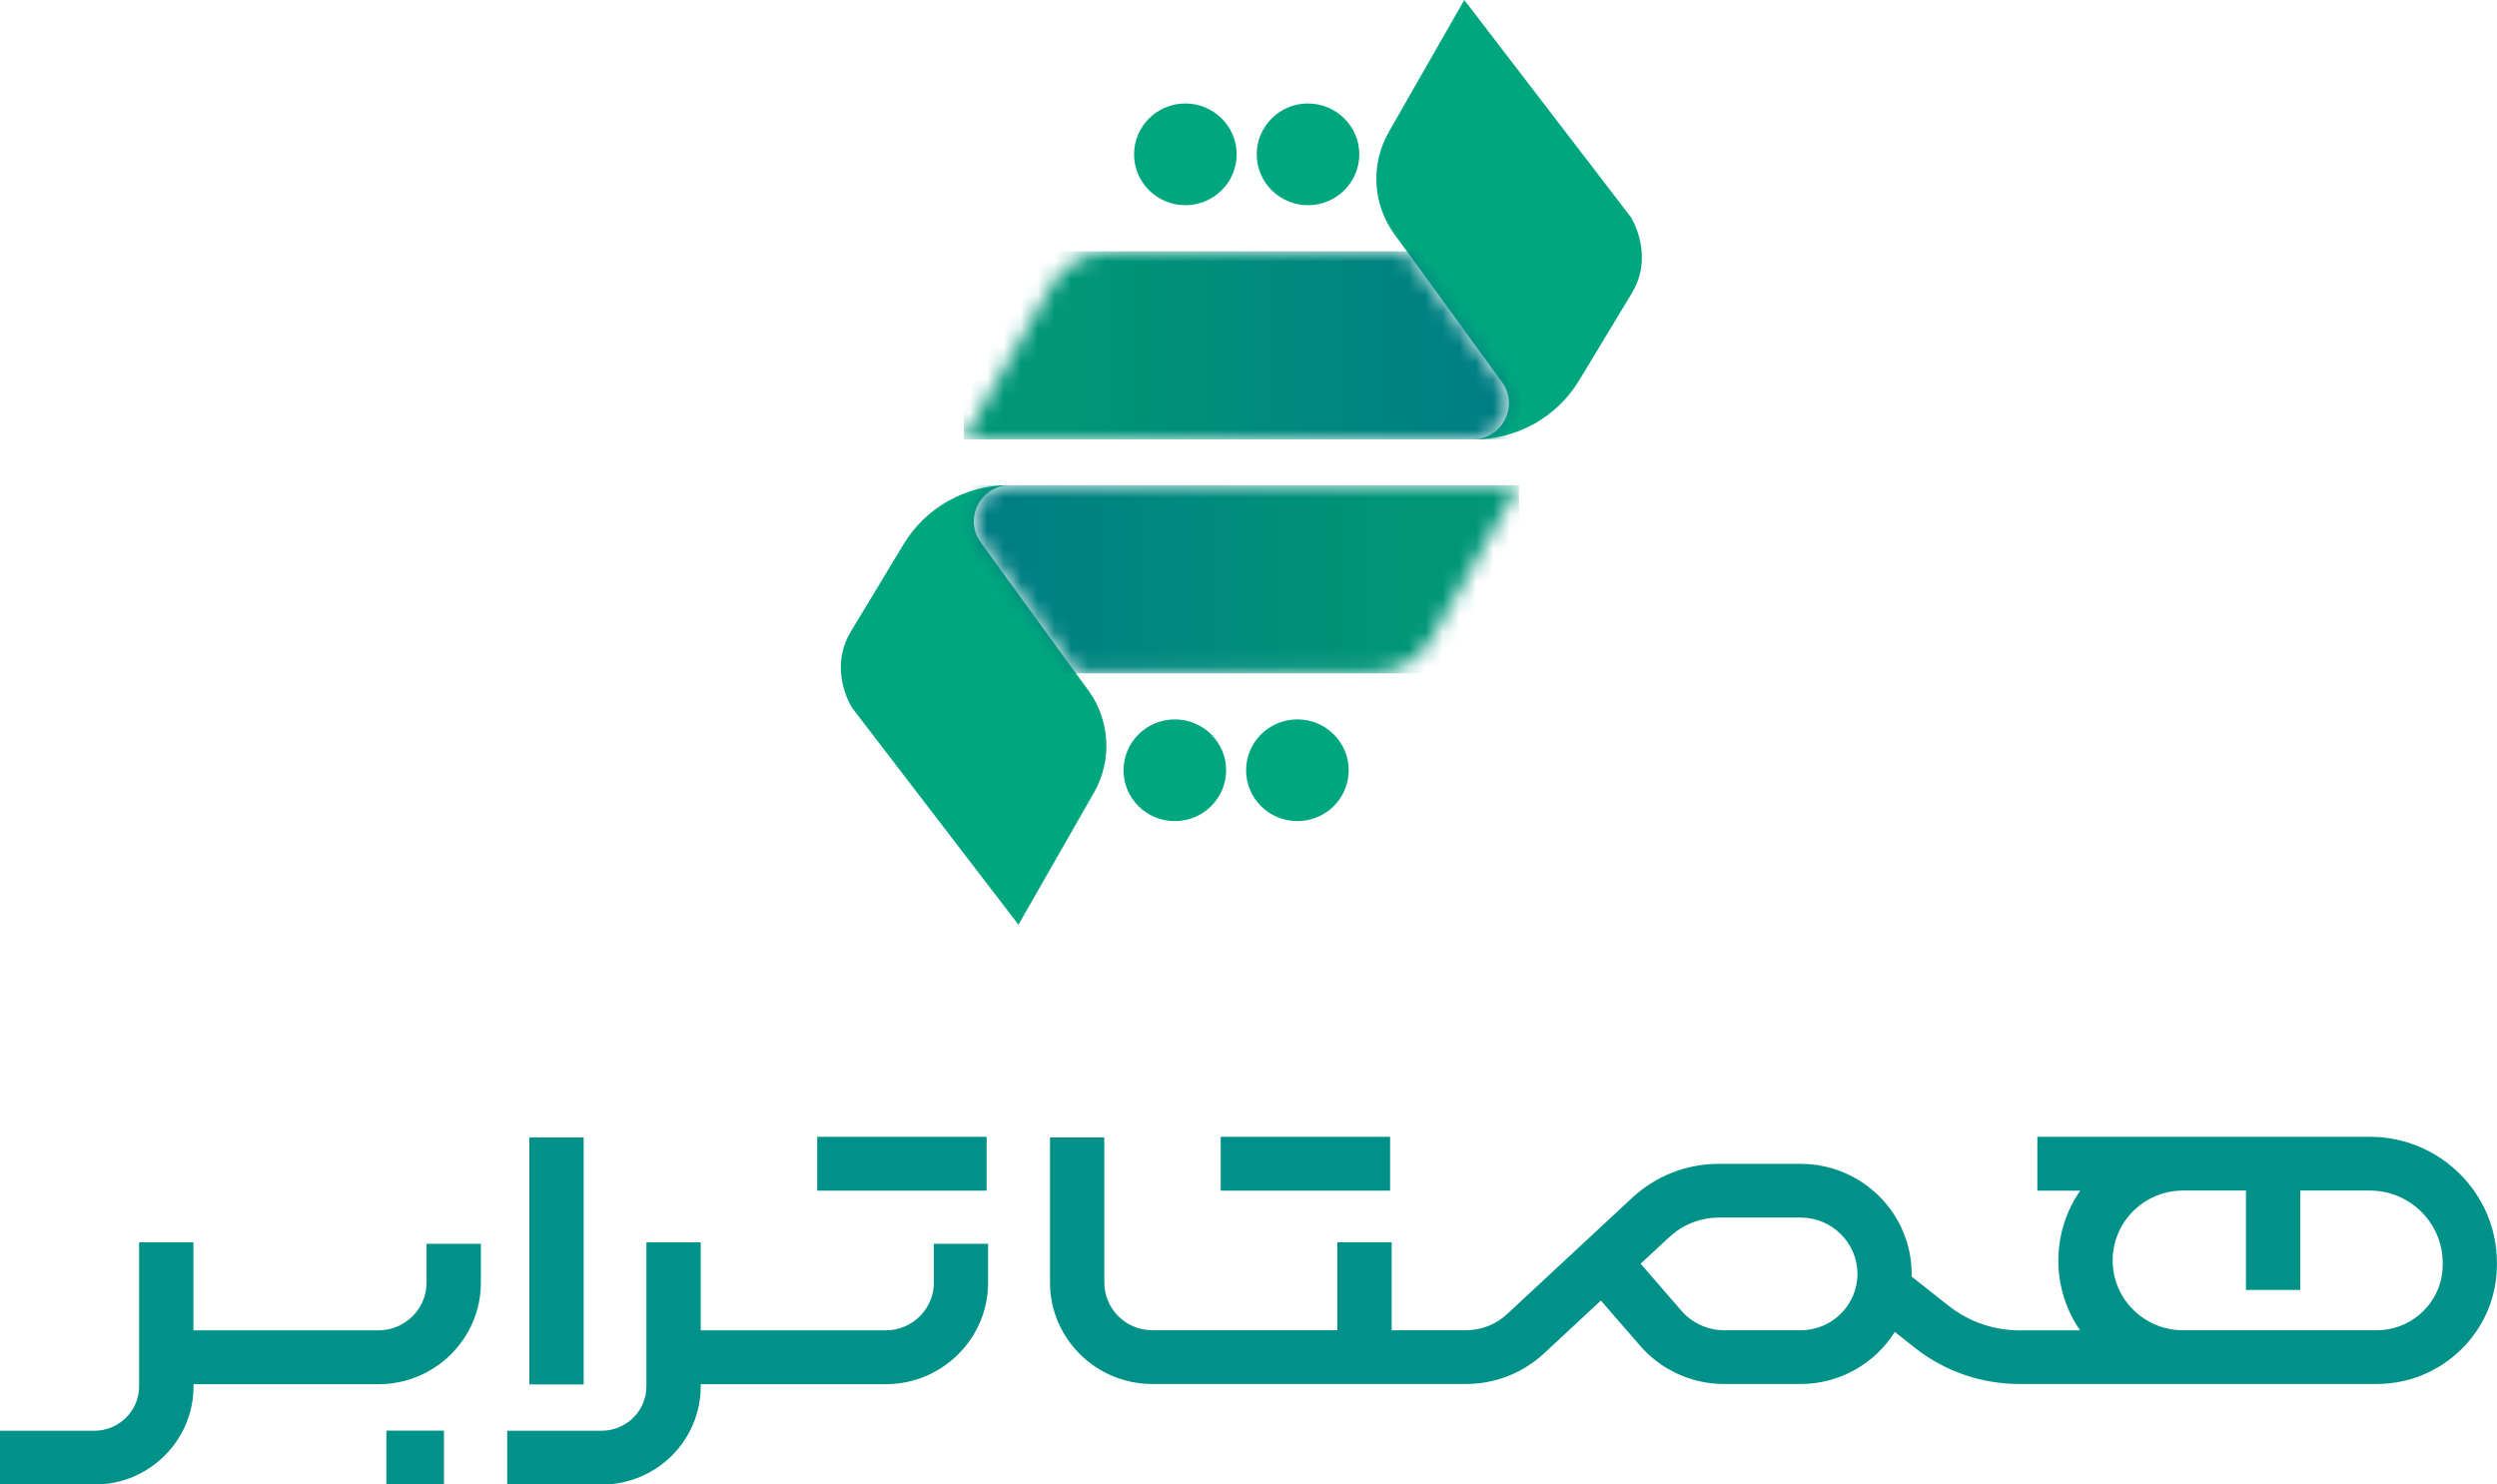
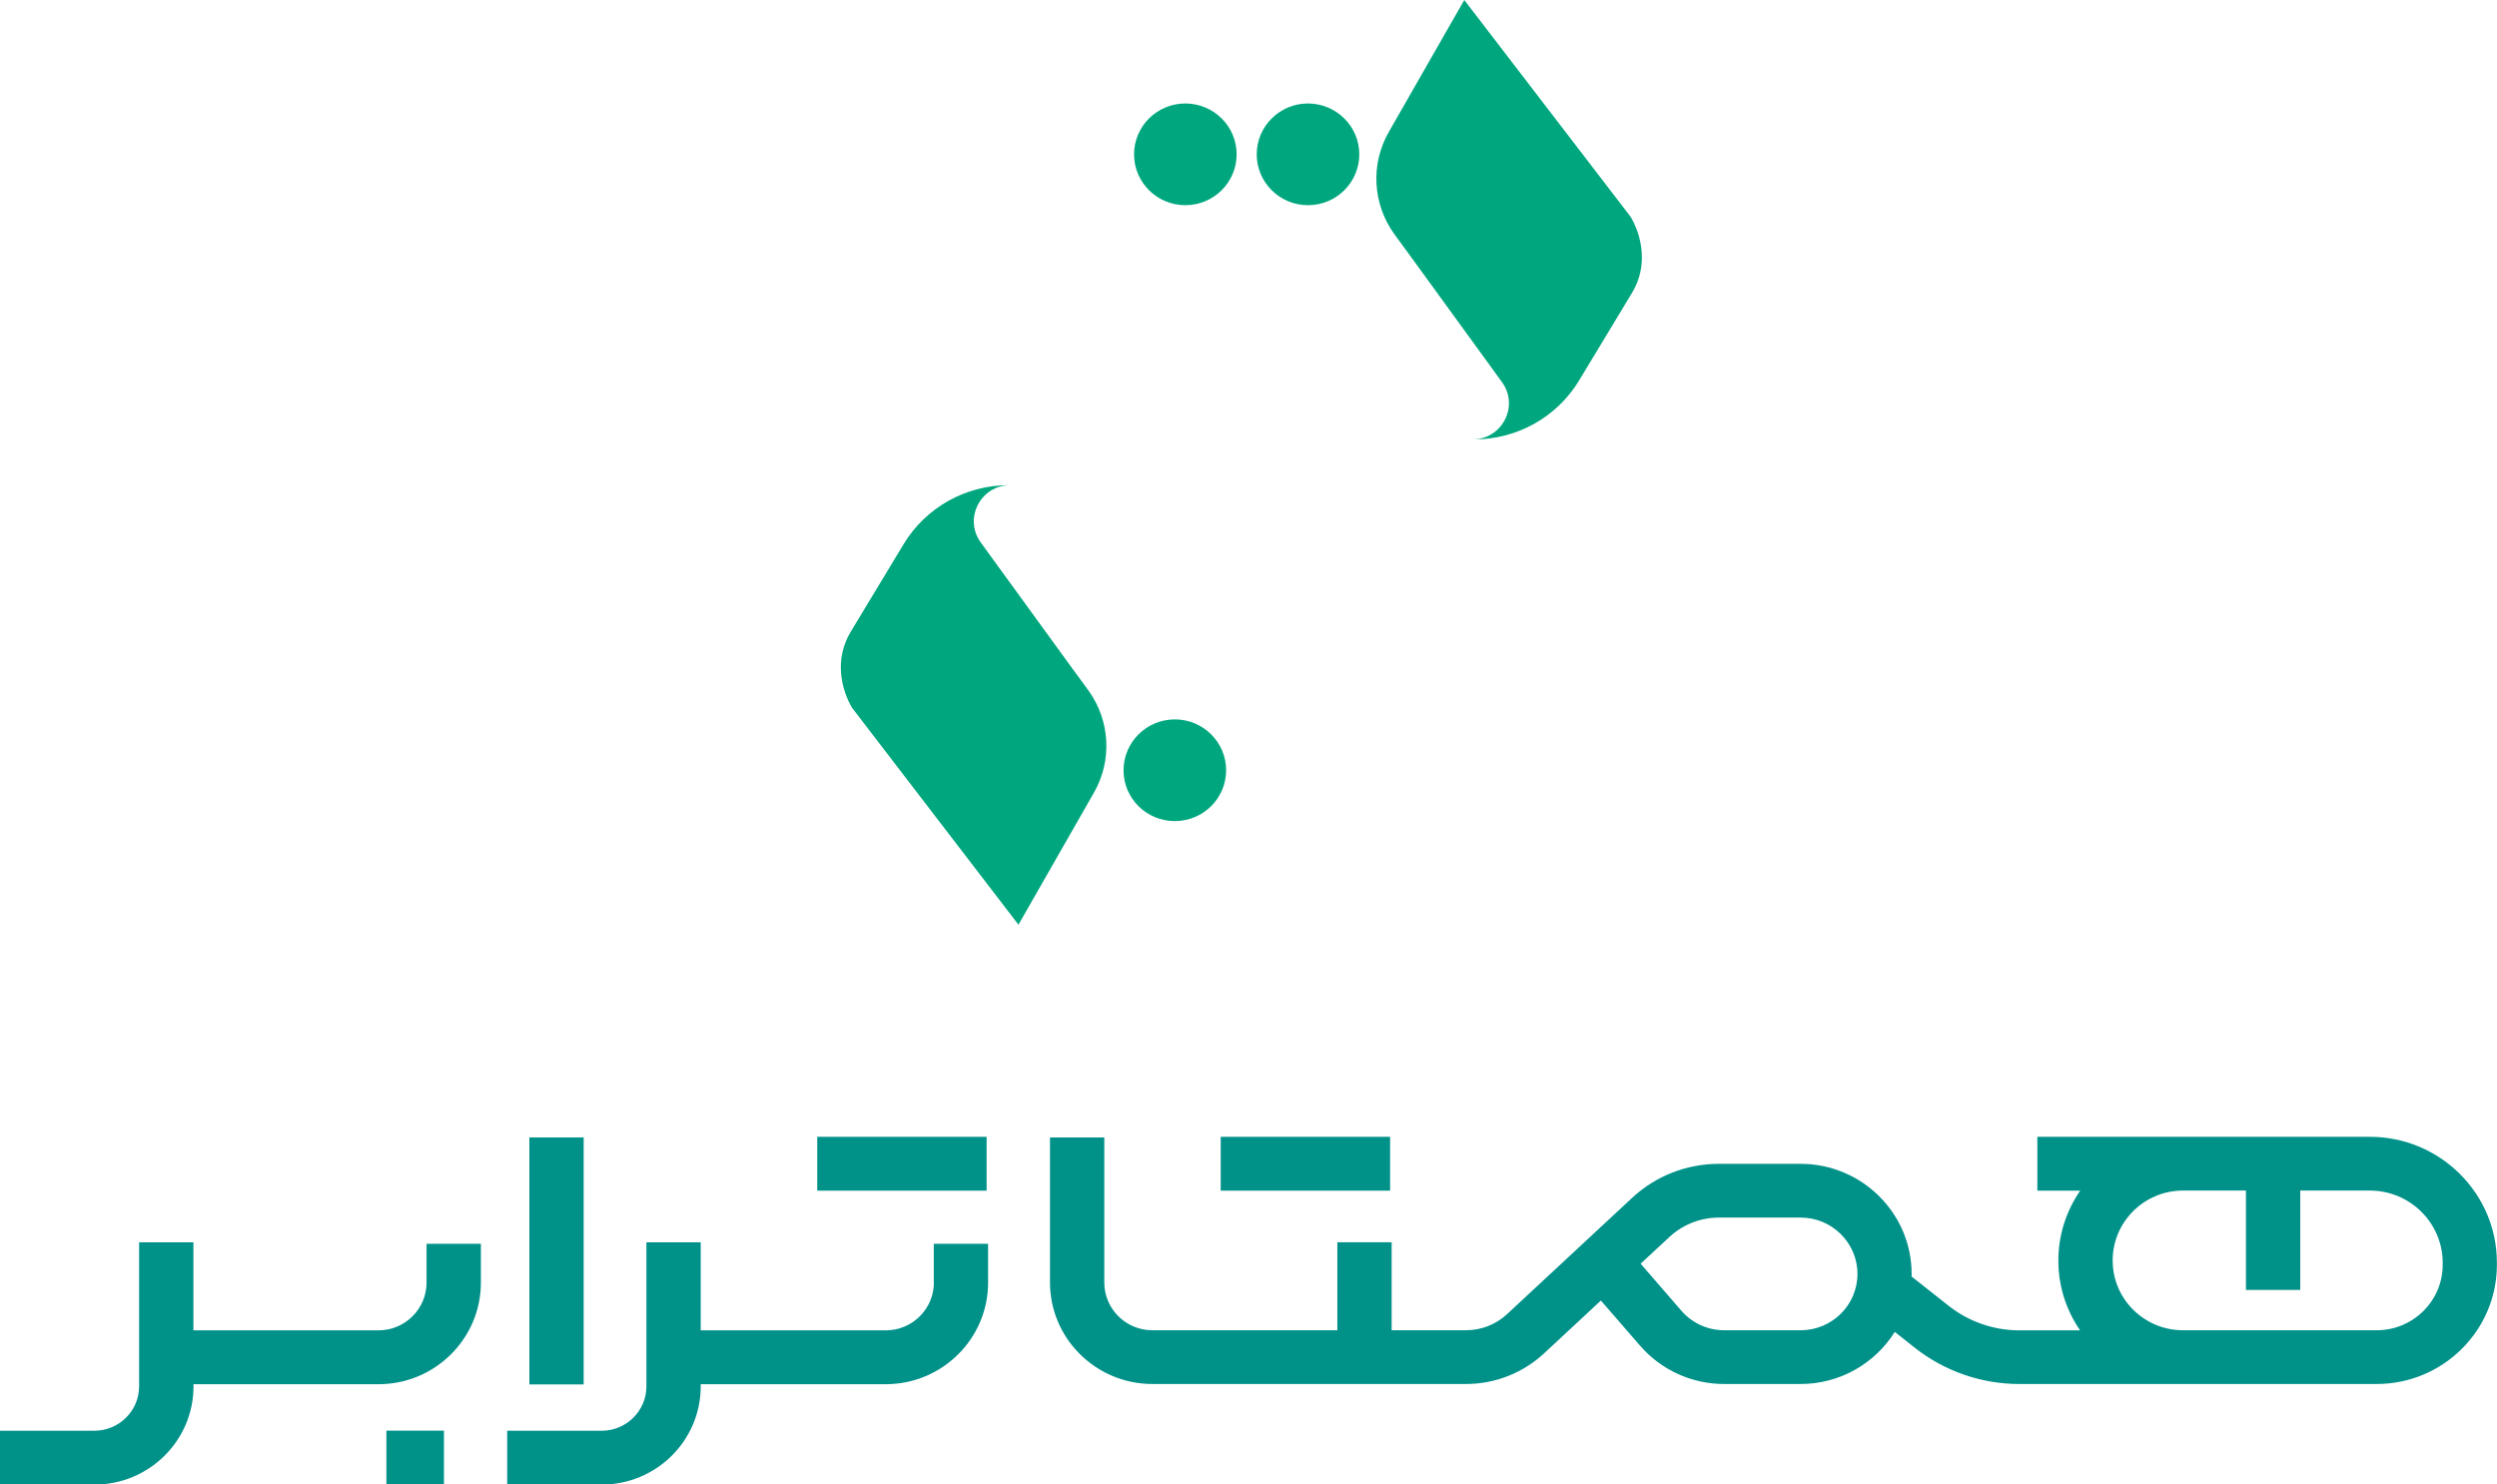
<svg xmlns="http://www.w3.org/2000/svg" width="148" height="88" viewBox="0 0 148 88" fill="none">
  <g id="svg-08" clip-path="url(#clip0_0_1175)">
    <g id="Group">
      <path id="Vector" d="M140.464 67.39H132.799H129.389H120.756V70.582H123.296C122.482 71.763 122.001 73.188 122.001 74.723C122.001 76.221 122.452 77.652 123.29 78.863H119.683C118.172 78.863 116.692 78.349 115.508 77.414L113.3 75.671C113.3 75.622 113.306 75.573 113.306 75.524C113.306 71.922 110.353 68.992 106.72 68.992H101.88C99.962 68.992 98.142 69.708 96.743 71.004L89.324 77.903C88.658 78.521 87.795 78.857 86.882 78.857H82.485V73.64H79.266V78.857H68.302C66.73 78.857 65.453 77.591 65.453 76.025V67.427H62.234V76.025C62.234 79.346 64.96 82.043 68.302 82.043H82.485H86.882C88.615 82.043 90.261 81.395 91.526 80.221L94.886 77.096L97.211 79.774C98.457 81.212 100.276 82.043 102.188 82.043H106.72C109.076 82.043 111.142 80.808 112.307 78.955L113.504 79.903C115.255 81.285 117.444 82.043 119.683 82.043H129.377H129.383H132.793H140.865C144.8 82.043 147.994 78.869 147.994 74.973V74.857C148 70.747 144.621 67.39 140.464 67.39ZM106.727 78.857H102.194C101.22 78.857 100.295 78.435 99.659 77.701L97.242 74.912L98.95 73.328C99.746 72.588 100.788 72.178 101.886 72.178H106.727C108.583 72.178 110.094 73.677 110.094 75.518C110.094 77.359 108.589 78.857 106.727 78.857ZM144.781 74.98C144.781 77.12 143.024 78.857 140.871 78.857H129.383C128.273 78.857 127.231 78.423 126.441 77.646C125.652 76.863 125.22 75.823 125.22 74.716C125.22 72.435 127.089 70.576 129.389 70.576H132.799H133.12V76.466H136.339V70.576H140.464C142.845 70.576 144.781 72.496 144.781 74.857V74.98Z" fill="#009189" />
      <path id="Vector_2" d="M55.352 76.031C55.352 77.591 54.075 78.863 52.497 78.863H41.532V73.646H38.313V82.184C38.313 83.633 37.123 84.814 35.662 84.814H30.062V88.006H35.662C38.899 88.006 41.532 85.395 41.532 82.184V82.055H52.497C55.845 82.055 58.565 79.352 58.565 76.037V73.732H55.346V76.031H55.352Z" fill="#009189" />
      <path id="Vector_3" d="M34.595 67.427H31.376V82.068H34.595V67.427Z" fill="#009189" />
      <path id="Vector_4" d="M82.393 67.39H72.353V70.582H82.393V67.39Z" fill="#009189" />
      <path id="Vector_5" d="M58.478 67.39H48.439V70.582H58.478V67.39Z" fill="#009189" />
      <path id="Vector_6" d="M26.313 84.808H22.903V88H26.313V84.808Z" fill="#009189" />
      <path id="Vector_7" d="M25.283 76.031C25.283 77.591 24.007 78.863 22.428 78.863H11.464V73.646H8.245V82.184C8.245 83.633 7.055 84.814 5.593 84.814H0V88.006H5.599C8.837 88.006 11.47 85.395 11.47 82.184V82.055H22.434C25.783 82.055 28.502 79.352 28.502 76.037V73.732H25.283V76.031Z" fill="#009189" />
      <path id="Vector_8" d="M96.73 17.363L93.598 22.549C92.29 24.72 89.928 26.047 87.376 26.047H87.277C89.034 26.047 90.052 24.072 89.028 22.659L88.319 21.68L83.386 14.892L83.379 14.886L82.646 13.883C81.357 12.103 81.221 9.736 82.313 7.828L86.79 0L96.656 12.861C96.662 12.868 96.662 12.868 96.662 12.874C96.687 12.916 96.767 13.051 96.866 13.259C97.205 13.999 97.748 15.675 96.73 17.363Z" fill="#00A77E" />
      <g id="Group_2">
        <g id="Clip path group">
          <mask id="mask0_0_1175" style="mask-type:luminance" maskUnits="userSpaceOnUse" x="57" y="14" width="33" height="13">
            <g id="SVGID_00000103972470521847762880000001823622927190065567_">
-               <path id="Vector_9" d="M65.854 14.898C64.386 14.898 63.036 15.681 62.308 16.947L57.122 26.053H87.283C89.04 26.053 90.058 24.078 89.034 22.665L88.325 21.687L83.392 14.898H65.854Z" fill="white" />
-             </g>
+               </g>
          </mask>
          <g mask="url(#mask0_0_1175)">
            <path id="Vector_10" d="M90.058 14.898H57.122V26.047H90.058V14.898Z" fill="url(#paint0_linear_0_1175)" />
          </g>
        </g>
      </g>
      <path id="Vector_11" d="M80.567 9.149C80.567 10.813 79.205 12.164 77.527 12.164C75.85 12.164 74.487 10.813 74.487 9.149C74.487 7.486 75.85 6.134 77.527 6.134C79.205 6.14 80.567 7.486 80.567 9.149Z" fill="#00A77E" />
      <path id="Vector_12" d="M73.297 9.149C73.297 10.813 71.934 12.164 70.257 12.164C68.579 12.164 67.217 10.813 67.217 9.149C67.217 7.486 68.579 6.134 70.257 6.134C71.94 6.14 73.297 7.486 73.297 9.149Z" fill="#00A77E" />
      <path id="Vector_13" d="M50.425 37.447L53.557 32.261C54.865 30.09 57.227 28.762 59.78 28.762H59.878C58.121 28.762 57.103 30.738 58.127 32.151L58.836 33.129L63.77 39.918L63.776 39.924L64.51 40.927C65.798 42.706 65.934 45.073 64.843 46.981L60.365 54.816L50.499 41.954C50.493 41.948 50.493 41.948 50.493 41.942C50.468 41.899 50.388 41.765 50.289 41.557C49.95 40.811 49.407 39.141 50.425 37.447Z" fill="#00A77E" />
      <g id="Group_3">
        <g id="Clip path group_2">
          <mask id="mask1_0_1175" style="mask-type:luminance" maskUnits="userSpaceOnUse" x="57" y="28" width="34" height="12">
            <g id="SVGID_00000009574944697386976820000014272157703049890722_">
              <path id="Vector_14" d="M59.878 28.762C58.121 28.762 57.103 30.738 58.127 32.151L58.842 33.129L63.776 39.918H81.308C82.775 39.918 84.126 39.135 84.853 37.869L90.033 28.762H59.878Z" fill="white" />
            </g>
          </mask>
          <g mask="url(#mask1_0_1175)">
-             <path id="Vector_15" d="M90.033 28.762H57.097V39.918H90.033V28.762Z" fill="url(#paint1_linear_0_1175)" />
-           </g>
+             </g>
        </g>
      </g>
      <path id="Vector_16" d="M66.594 45.66C66.594 43.997 67.957 42.645 69.634 42.645C71.311 42.645 72.674 43.997 72.674 45.66C72.674 47.324 71.311 48.675 69.634 48.675C67.951 48.675 66.594 47.33 66.594 45.66Z" fill="#00A77E" />
-       <path id="Vector_17" d="M73.858 45.66C73.858 43.997 75.221 42.645 76.898 42.645C78.576 42.645 79.939 43.997 79.939 45.66C79.939 47.324 78.576 48.675 76.898 48.675C75.215 48.675 73.858 47.33 73.858 45.66Z" fill="#00A77E" />
    </g>
  </g>
  <defs>
    <linearGradient id="paint0_linear_0_1175" x1="55.292" y1="20.473" x2="91.44" y2="20.473" gradientUnits="userSpaceOnUse">
      <stop stop-color="#009677" />
      <stop offset="0.23" stop-color="#009677" />
      <stop offset="1" stop-color="#007B85" />
    </linearGradient>
    <linearGradient id="paint1_linear_0_1175" x1="91.868" y1="34.339" x2="55.72" y2="34.339" gradientUnits="userSpaceOnUse">
      <stop stop-color="#009677" />
      <stop offset="0.23" stop-color="#009677" />
      <stop offset="1" stop-color="#007B85" />
    </linearGradient>
    <clipPath id="clip0_0_1175">
      <rect width="148" height="88" fill="white" />
    </clipPath>
  </defs>
</svg>